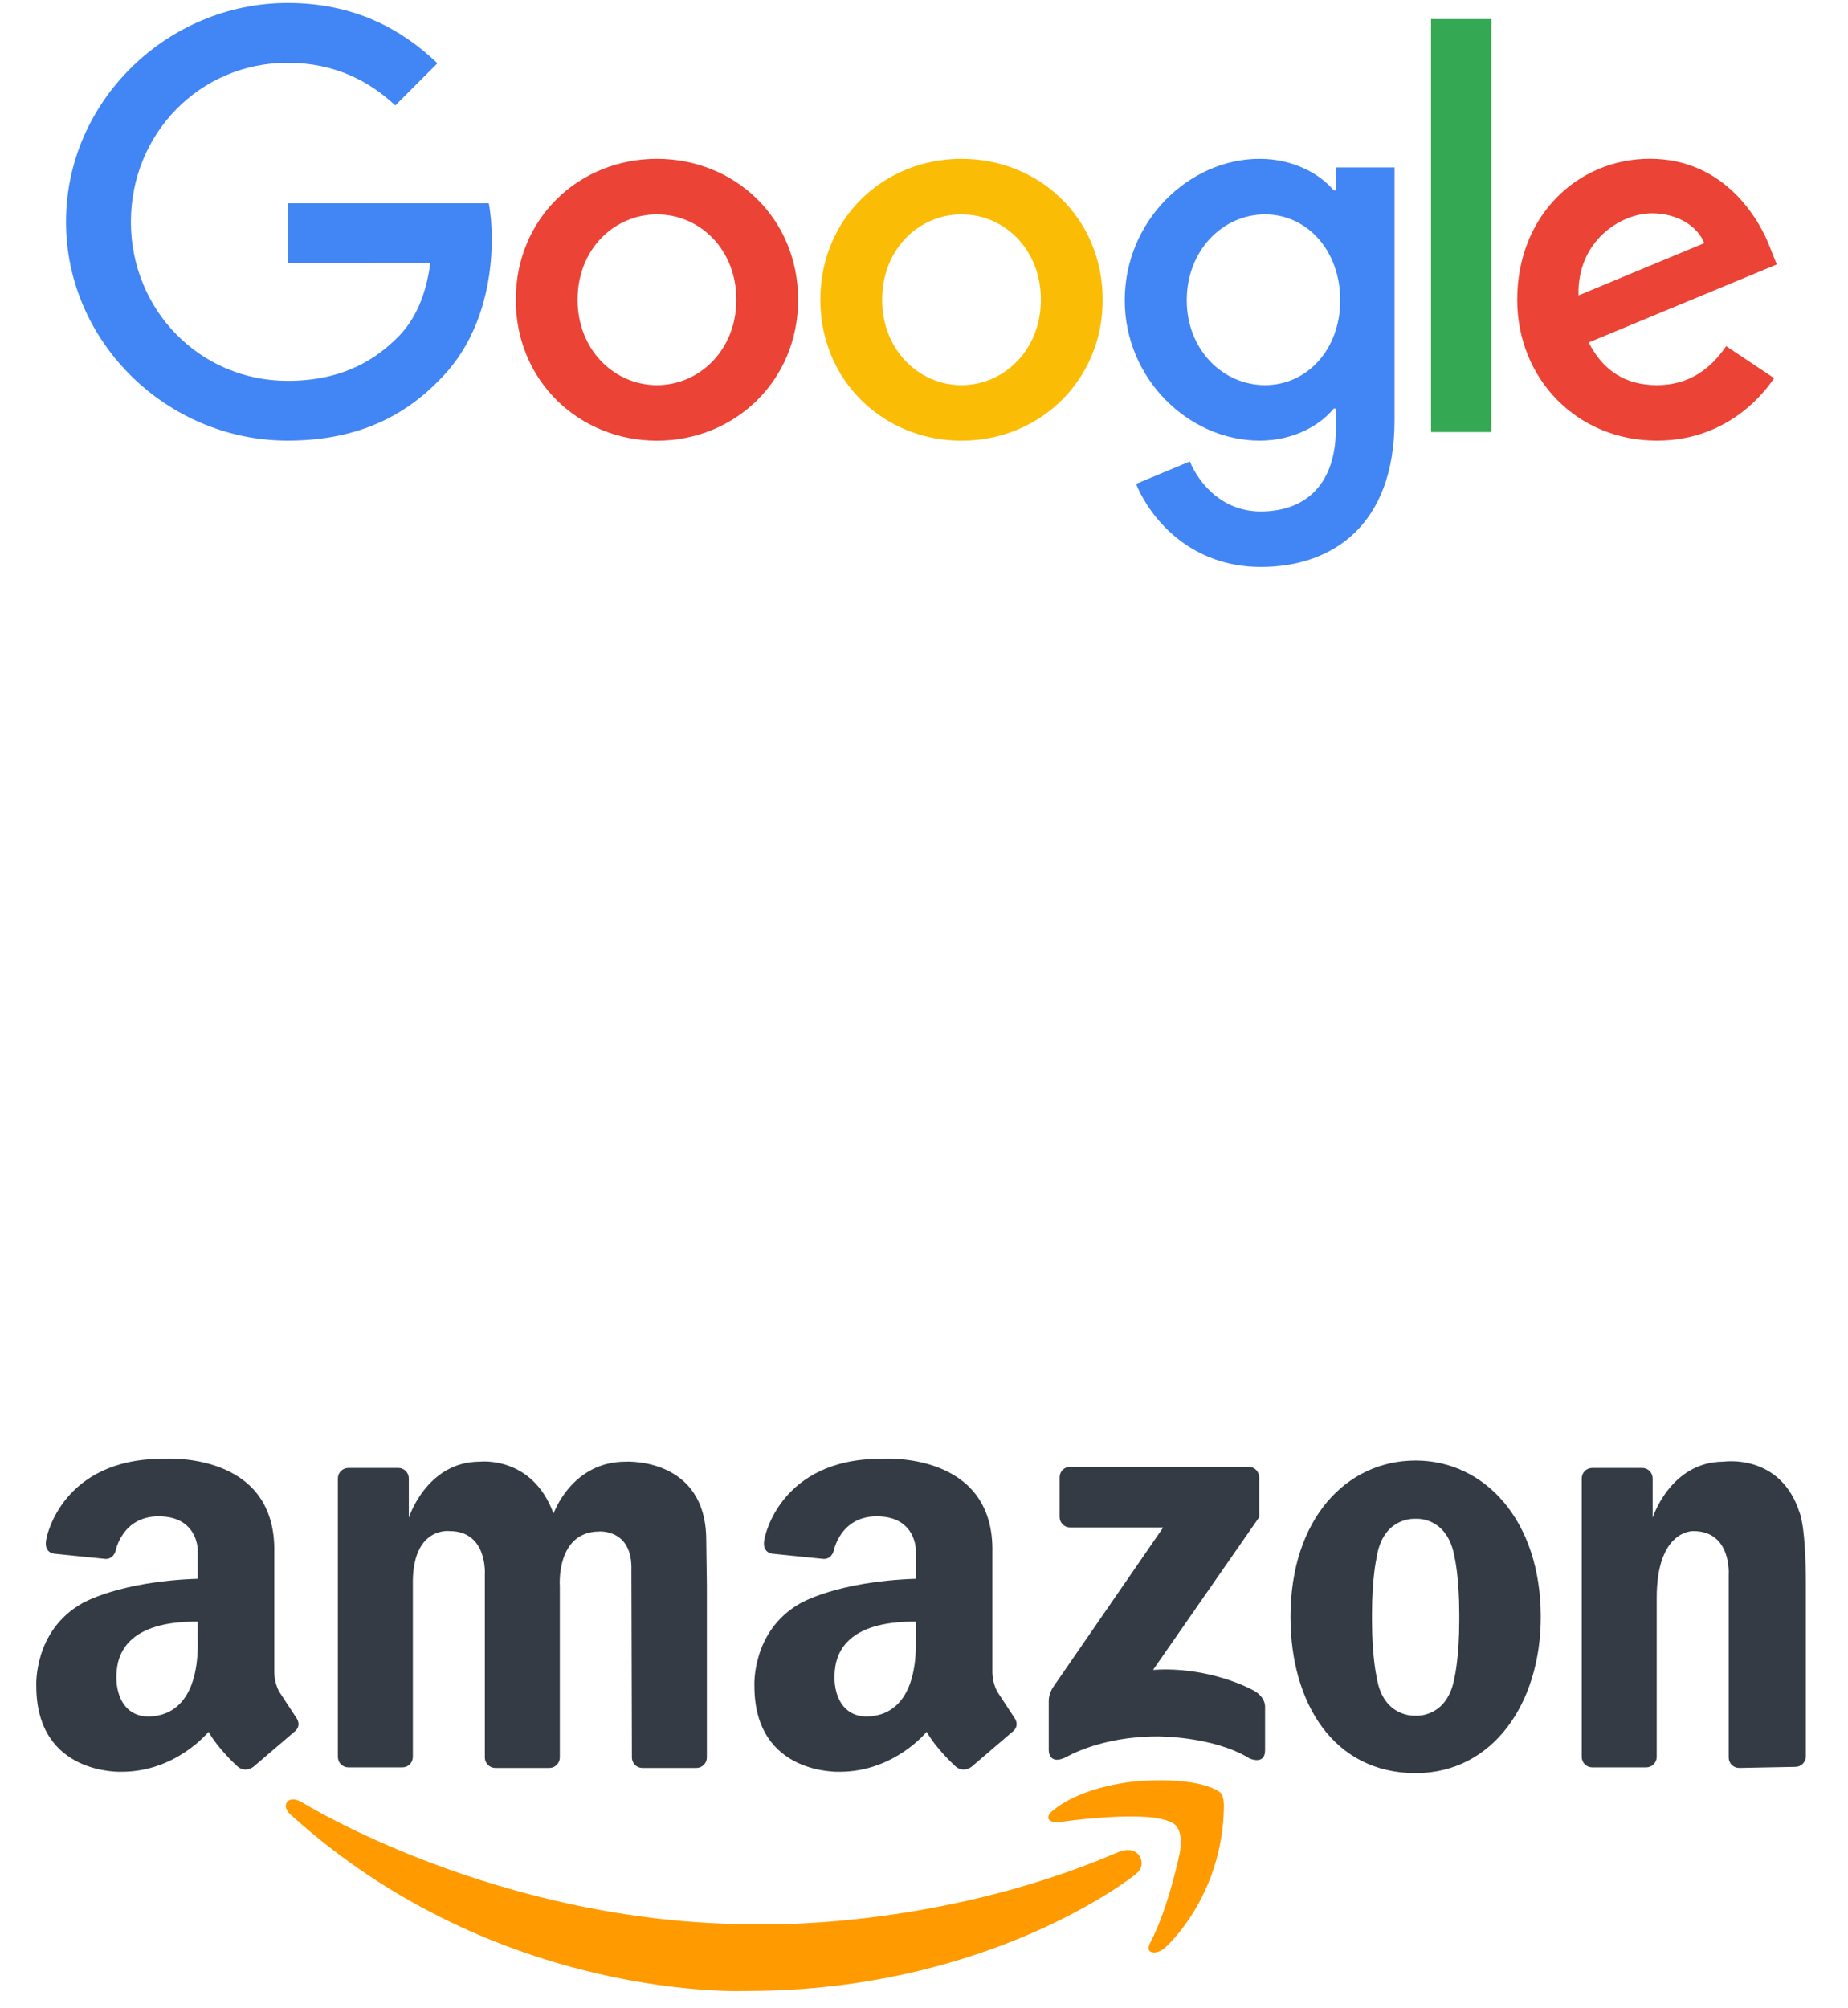
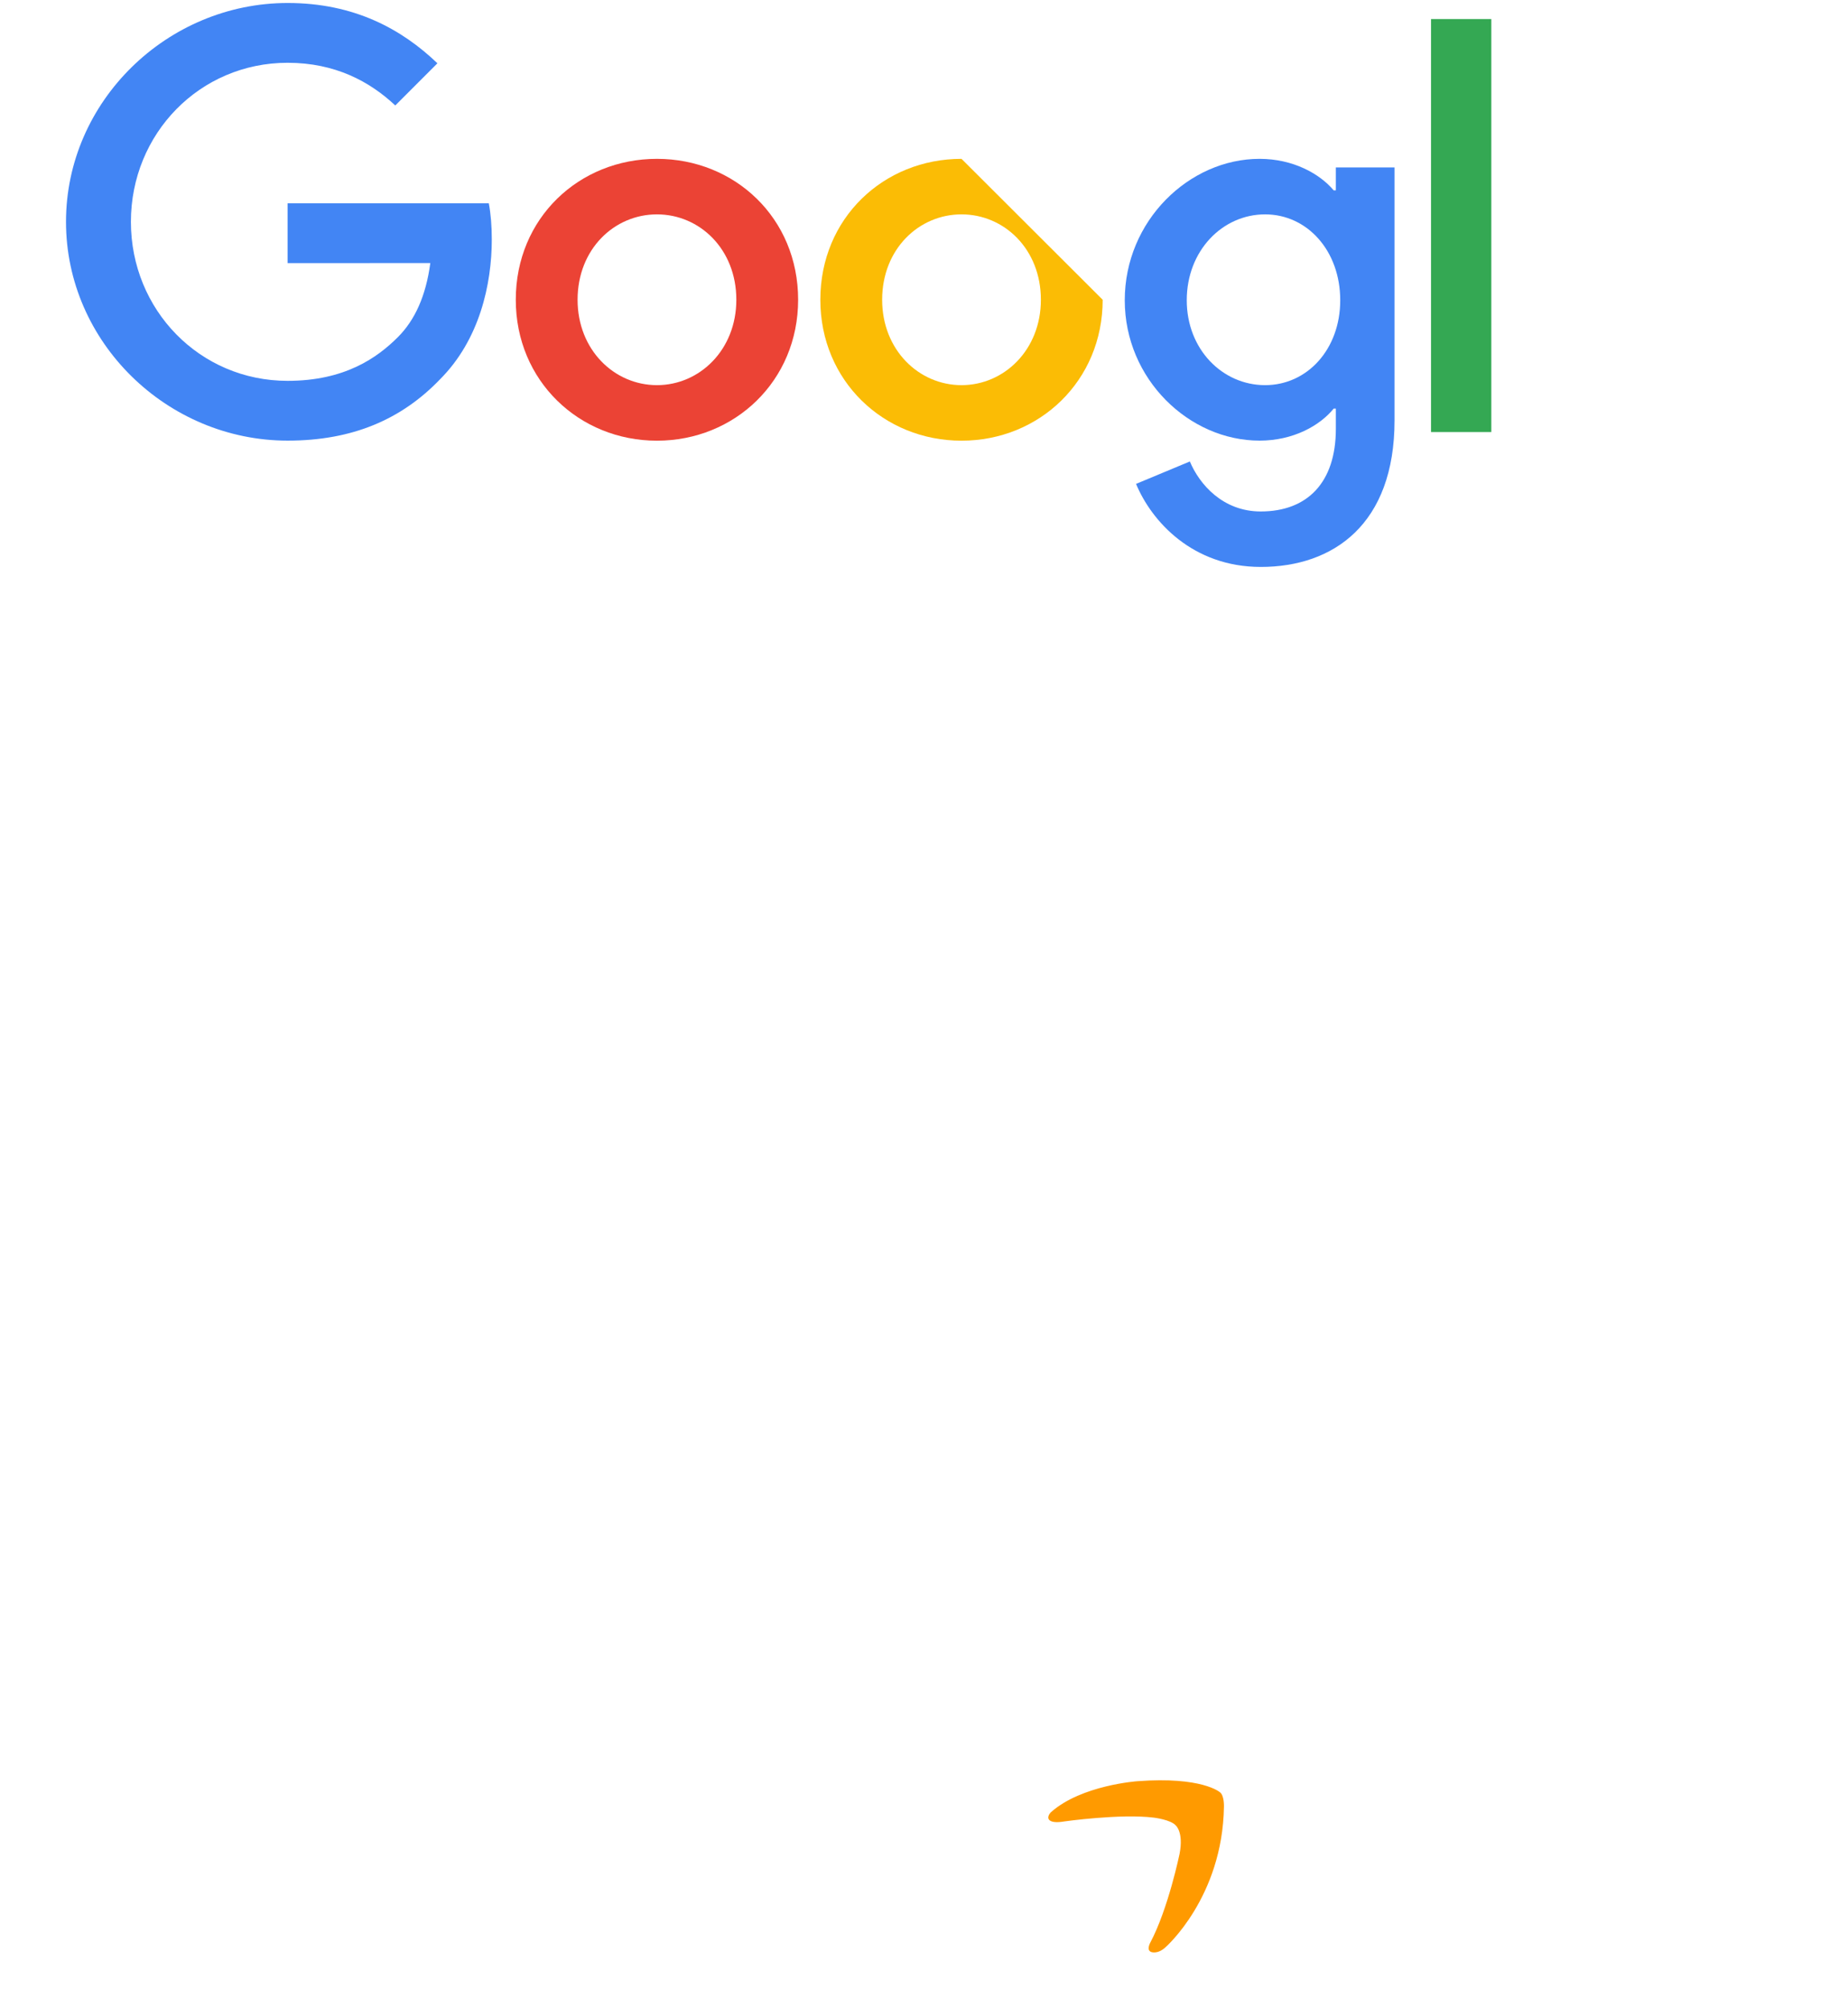
<svg xmlns="http://www.w3.org/2000/svg" width="116" height="126" viewBox="0 0 116 126" fill="none">
-   <path d="M25.915 99.518V110.264C25.915 110.438 25.846 110.605 25.723 110.728C25.599 110.851 25.433 110.92 25.258 110.92H21.866C21.692 110.92 21.525 110.851 21.402 110.728C21.279 110.605 21.21 110.438 21.209 110.264V92.786C21.209 92.612 21.279 92.444 21.402 92.321C21.525 92.198 21.692 92.129 21.866 92.129H25.005C25.179 92.129 25.346 92.198 25.47 92.321C25.593 92.444 25.662 92.612 25.662 92.786V95.247C25.662 95.247 26.784 91.736 30.114 91.736C30.114 91.736 33.408 91.338 34.747 94.994C34.747 94.994 35.869 91.736 39.272 91.736C39.272 91.736 44.332 91.435 44.332 96.671L44.37 99.554V110.3C44.37 110.474 44.301 110.641 44.178 110.764C44.055 110.887 43.888 110.957 43.714 110.957H40.321C40.147 110.956 39.98 110.887 39.857 110.764C39.734 110.641 39.665 110.474 39.664 110.3L39.633 98.577C39.73 95.923 37.583 96.116 37.583 96.116C34.88 96.164 35.14 99.554 35.14 99.554V110.3C35.14 110.474 35.071 110.641 34.948 110.764C34.824 110.887 34.657 110.957 34.483 110.957H31.091C30.917 110.956 30.75 110.887 30.627 110.764C30.504 110.641 30.434 110.474 30.434 110.3V98.842C30.434 98.842 30.633 96.091 28.22 96.091C28.22 96.091 25.831 95.778 25.915 99.518ZM113.353 99.486V110.231C113.353 110.405 113.283 110.572 113.16 110.695C113.037 110.819 112.87 110.888 112.696 110.888L109.168 110.956C108.994 110.956 108.827 110.887 108.704 110.764C108.581 110.641 108.511 110.474 108.511 110.3V98.842C108.511 98.842 108.71 96.091 106.297 96.091C106.297 96.091 103.992 95.978 103.992 100.291V110.263C103.992 110.437 103.923 110.604 103.8 110.728C103.676 110.851 103.509 110.92 103.335 110.92H99.943C99.769 110.92 99.602 110.851 99.479 110.728C99.355 110.604 99.286 110.437 99.286 110.263V92.786C99.286 92.612 99.355 92.445 99.479 92.321C99.602 92.198 99.769 92.129 99.943 92.129H103.082C103.256 92.129 103.423 92.198 103.546 92.321C103.669 92.444 103.739 92.612 103.739 92.786V95.247C103.739 95.247 104.861 91.736 108.191 91.736C108.191 91.736 111.758 91.195 112.959 94.926C112.96 94.925 113.353 95.695 113.353 99.486ZM88.861 91.664C84.523 91.664 81.006 95.319 81.006 101.473C81.006 106.89 83.721 111.282 88.861 111.282C93.711 111.282 96.715 106.89 96.715 101.473C96.715 95.428 93.199 91.664 88.861 91.664ZM91.599 101.69C91.599 104.007 91.309 105.237 91.309 105.237C90.897 107.686 89.119 107.69 88.857 107.677C88.574 107.688 86.782 107.662 86.411 105.237C86.411 105.237 86.121 104.007 86.121 101.69V101.304C86.121 98.987 86.411 97.757 86.411 97.757C86.782 95.332 88.575 95.306 88.857 95.317C89.119 95.304 90.897 95.307 91.309 97.757C91.309 97.757 91.599 98.987 91.599 101.304V101.69ZM79.037 95.223V92.715C79.037 92.541 78.968 92.374 78.845 92.251C78.722 92.127 78.555 92.058 78.38 92.058H67.168C66.994 92.058 66.827 92.127 66.704 92.251C66.581 92.374 66.511 92.541 66.511 92.715V95.203C66.512 95.377 66.581 95.544 66.704 95.668C66.827 95.791 66.994 95.86 67.168 95.86H73.017L66.094 105.902C66.094 105.902 65.822 106.31 65.831 106.759V109.814C65.831 109.814 65.785 110.861 66.973 110.253C66.973 110.253 69.083 108.979 72.621 108.979C72.621 108.979 76.114 108.935 78.444 110.363C78.444 110.363 79.41 110.803 79.41 109.836V107.177C79.41 107.177 79.498 106.474 78.575 106.034C78.575 106.034 75.894 104.562 72.379 104.804L79.037 95.223ZM18.591 107.795L17.53 106.178C17.192 105.575 17.216 104.899 17.216 104.899V97.443C17.361 91 10.218 91.555 10.218 91.555C3.868 91.555 2.93 96.496 2.93 96.496C2.666 97.49 3.435 97.514 3.435 97.514L6.538 97.829C6.538 97.829 7.067 97.95 7.26 97.32C7.26 97.32 7.668 95.164 9.953 95.164C12.44 95.164 12.414 97.298 12.414 97.298V99.084C7.451 99.25 5.15 100.628 5.15 100.628C2.086 102.366 2.279 105.816 2.279 105.816C2.279 111.439 7.636 111.197 7.636 111.197C11.062 111.197 13.089 108.688 13.089 108.688C13.693 109.75 14.803 110.763 14.803 110.763C15.358 111.365 15.937 110.86 15.937 110.86L18.447 108.712C19.002 108.301 18.591 107.795 18.591 107.795ZM9.308 107.725C7.696 107.725 7.097 106.124 7.365 104.549C7.633 102.975 9.024 101.738 12.414 101.775V102.732C12.534 106.912 10.65 107.725 9.308 107.725ZM63.668 107.795L62.606 106.178C62.269 105.575 62.292 104.899 62.292 104.899V97.443C62.437 91 55.294 91.555 55.294 91.555C48.945 91.555 48.007 96.496 48.007 96.496C47.742 97.49 48.512 97.514 48.512 97.514L51.614 97.829C51.614 97.829 52.144 97.95 52.336 97.32C52.336 97.32 52.745 95.164 55.03 95.164C57.516 95.164 57.49 97.298 57.49 97.298V99.084C52.527 99.25 50.227 100.628 50.227 100.628C47.162 102.366 47.355 105.816 47.355 105.816C47.355 111.439 52.712 111.197 52.712 111.197C56.139 111.197 58.166 108.688 58.166 108.688C58.769 109.75 59.879 110.763 59.879 110.763C60.434 111.365 61.014 110.86 61.014 110.86L63.523 108.712C64.078 108.301 63.668 107.795 63.668 107.795ZM54.385 107.725C52.773 107.725 52.174 106.124 52.441 104.549C52.709 102.975 54.1 101.738 57.49 101.775V102.732C57.611 106.912 55.727 107.725 54.385 107.725Z" fill="#343B45" />
  <path d="M72.21 121.908C72.21 121.908 71.926 122.401 72.275 122.512C72.275 122.512 72.669 122.665 73.16 122.21C73.16 122.21 76.742 119.081 76.828 113.384C76.828 113.384 76.854 112.673 76.569 112.478C76.569 112.478 75.447 111.486 71.412 111.788C71.412 111.788 67.894 112.025 65.974 113.73C65.974 113.73 65.802 113.881 65.802 114.075C65.802 114.075 65.76 114.494 66.816 114.312C66.816 114.312 70.333 113.816 72.426 114.075C72.426 114.075 73.505 114.204 73.807 114.571C73.807 114.571 74.303 114.981 74.044 116.34C74.044 116.341 73.332 119.793 72.21 121.908Z" fill="#FF9A00" />
-   <path d="M71.501 116.443C71.501 116.443 72.026 117.123 71.178 117.71C71.178 117.71 62.124 124.952 46.922 124.952C46.922 124.952 31.273 125.724 18.206 113.852C18.206 113.852 17.748 113.45 18.032 113.076C18.032 113.076 18.286 112.732 18.945 113.106C18.945 113.106 31.236 120.766 47.38 120.766C47.38 120.766 58.601 121.2 70.112 116.277C70.112 116.277 71.028 115.802 71.501 116.443Z" fill="#FF9A00" />
  <path d="M50.099 18.813C50.099 23.905 46.12 27.658 41.237 27.658C36.355 27.658 32.376 23.905 32.376 18.813C32.376 13.685 36.355 9.969 41.237 9.969C46.12 9.969 50.099 13.685 50.099 18.813ZM46.22 18.813C46.22 15.631 43.914 13.454 41.237 13.454C38.561 13.454 36.255 15.631 36.255 18.813C36.255 21.963 38.561 24.172 41.237 24.172C43.914 24.172 46.22 21.959 46.22 18.813Z" fill="#EB4335" />
-   <path d="M69.216 18.813C69.216 23.905 65.237 27.658 60.355 27.658C55.472 27.658 51.493 23.905 51.493 18.813C51.493 13.689 55.472 9.969 60.355 9.969C65.237 9.969 69.216 13.685 69.216 18.813ZM65.337 18.813C65.337 15.631 63.031 13.454 60.355 13.454C57.678 13.454 55.373 15.631 55.373 18.813C55.373 21.963 57.678 24.172 60.355 24.172C63.031 24.172 65.337 21.959 65.337 18.813Z" fill="#FBBC05" />
+   <path d="M69.216 18.813C69.216 23.905 65.237 27.658 60.355 27.658C55.472 27.658 51.493 23.905 51.493 18.813C51.493 13.689 55.472 9.969 60.355 9.969ZM65.337 18.813C65.337 15.631 63.031 13.454 60.355 13.454C57.678 13.454 55.373 15.631 55.373 18.813C55.373 21.963 57.678 24.172 60.355 24.172C63.031 24.172 65.337 21.959 65.337 18.813Z" fill="#FBBC05" />
  <path d="M87.536 10.503V26.382C87.536 32.913 83.689 35.581 79.14 35.581C74.859 35.581 72.282 32.714 71.311 30.369L74.688 28.962C75.289 30.401 76.763 32.1 79.136 32.1C82.048 32.1 83.852 30.301 83.852 26.916V25.644H83.716C82.848 26.716 81.175 27.654 79.065 27.654C74.648 27.654 70.602 23.802 70.602 18.845C70.602 13.853 74.648 9.969 79.065 9.969C81.171 9.969 82.844 10.906 83.716 11.947H83.852V10.507H87.536V10.503ZM84.127 18.845C84.127 15.731 82.052 13.454 79.411 13.454C76.735 13.454 74.493 15.731 74.493 18.845C74.493 21.927 76.735 24.172 79.411 24.172C82.052 24.172 84.127 21.927 84.127 18.845Z" fill="#4285F4" />
  <path d="M93.611 1.196V27.116H89.826V1.196H93.611Z" fill="#34A853" />
-   <path d="M108.352 21.724L111.363 23.734C110.391 25.173 108.049 27.654 104.003 27.654C98.985 27.654 95.237 23.77 95.237 18.809C95.237 13.55 99.017 9.965 103.569 9.965C108.153 9.965 110.395 13.617 111.128 15.591L111.53 16.596L99.722 21.493C100.626 23.267 102.032 24.172 104.003 24.172C105.978 24.172 107.348 23.2 108.352 21.724ZM99.085 18.542L106.978 15.26C106.544 14.156 105.238 13.386 103.7 13.386C101.729 13.386 98.985 15.129 99.085 18.542Z" fill="#EB4335" />
  <path d="M18.054 16.513V12.76H30.683C30.806 13.414 30.87 14.188 30.87 15.025C30.87 17.84 30.101 21.322 27.624 23.802C25.215 26.314 22.136 27.654 18.058 27.654C10.499 27.654 4.143 21.489 4.143 13.921C4.143 6.352 10.499 0.188 18.058 0.188C22.24 0.188 25.219 1.83 27.457 3.972L24.812 6.619C23.207 5.112 21.033 3.94 18.054 3.94C12.534 3.94 8.217 8.394 8.217 13.921C8.217 19.447 12.534 23.902 18.054 23.902C21.634 23.902 23.673 22.462 24.98 21.154C26.039 20.093 26.736 18.578 27.011 16.509L18.054 16.513Z" fill="#4285F4" />
</svg>